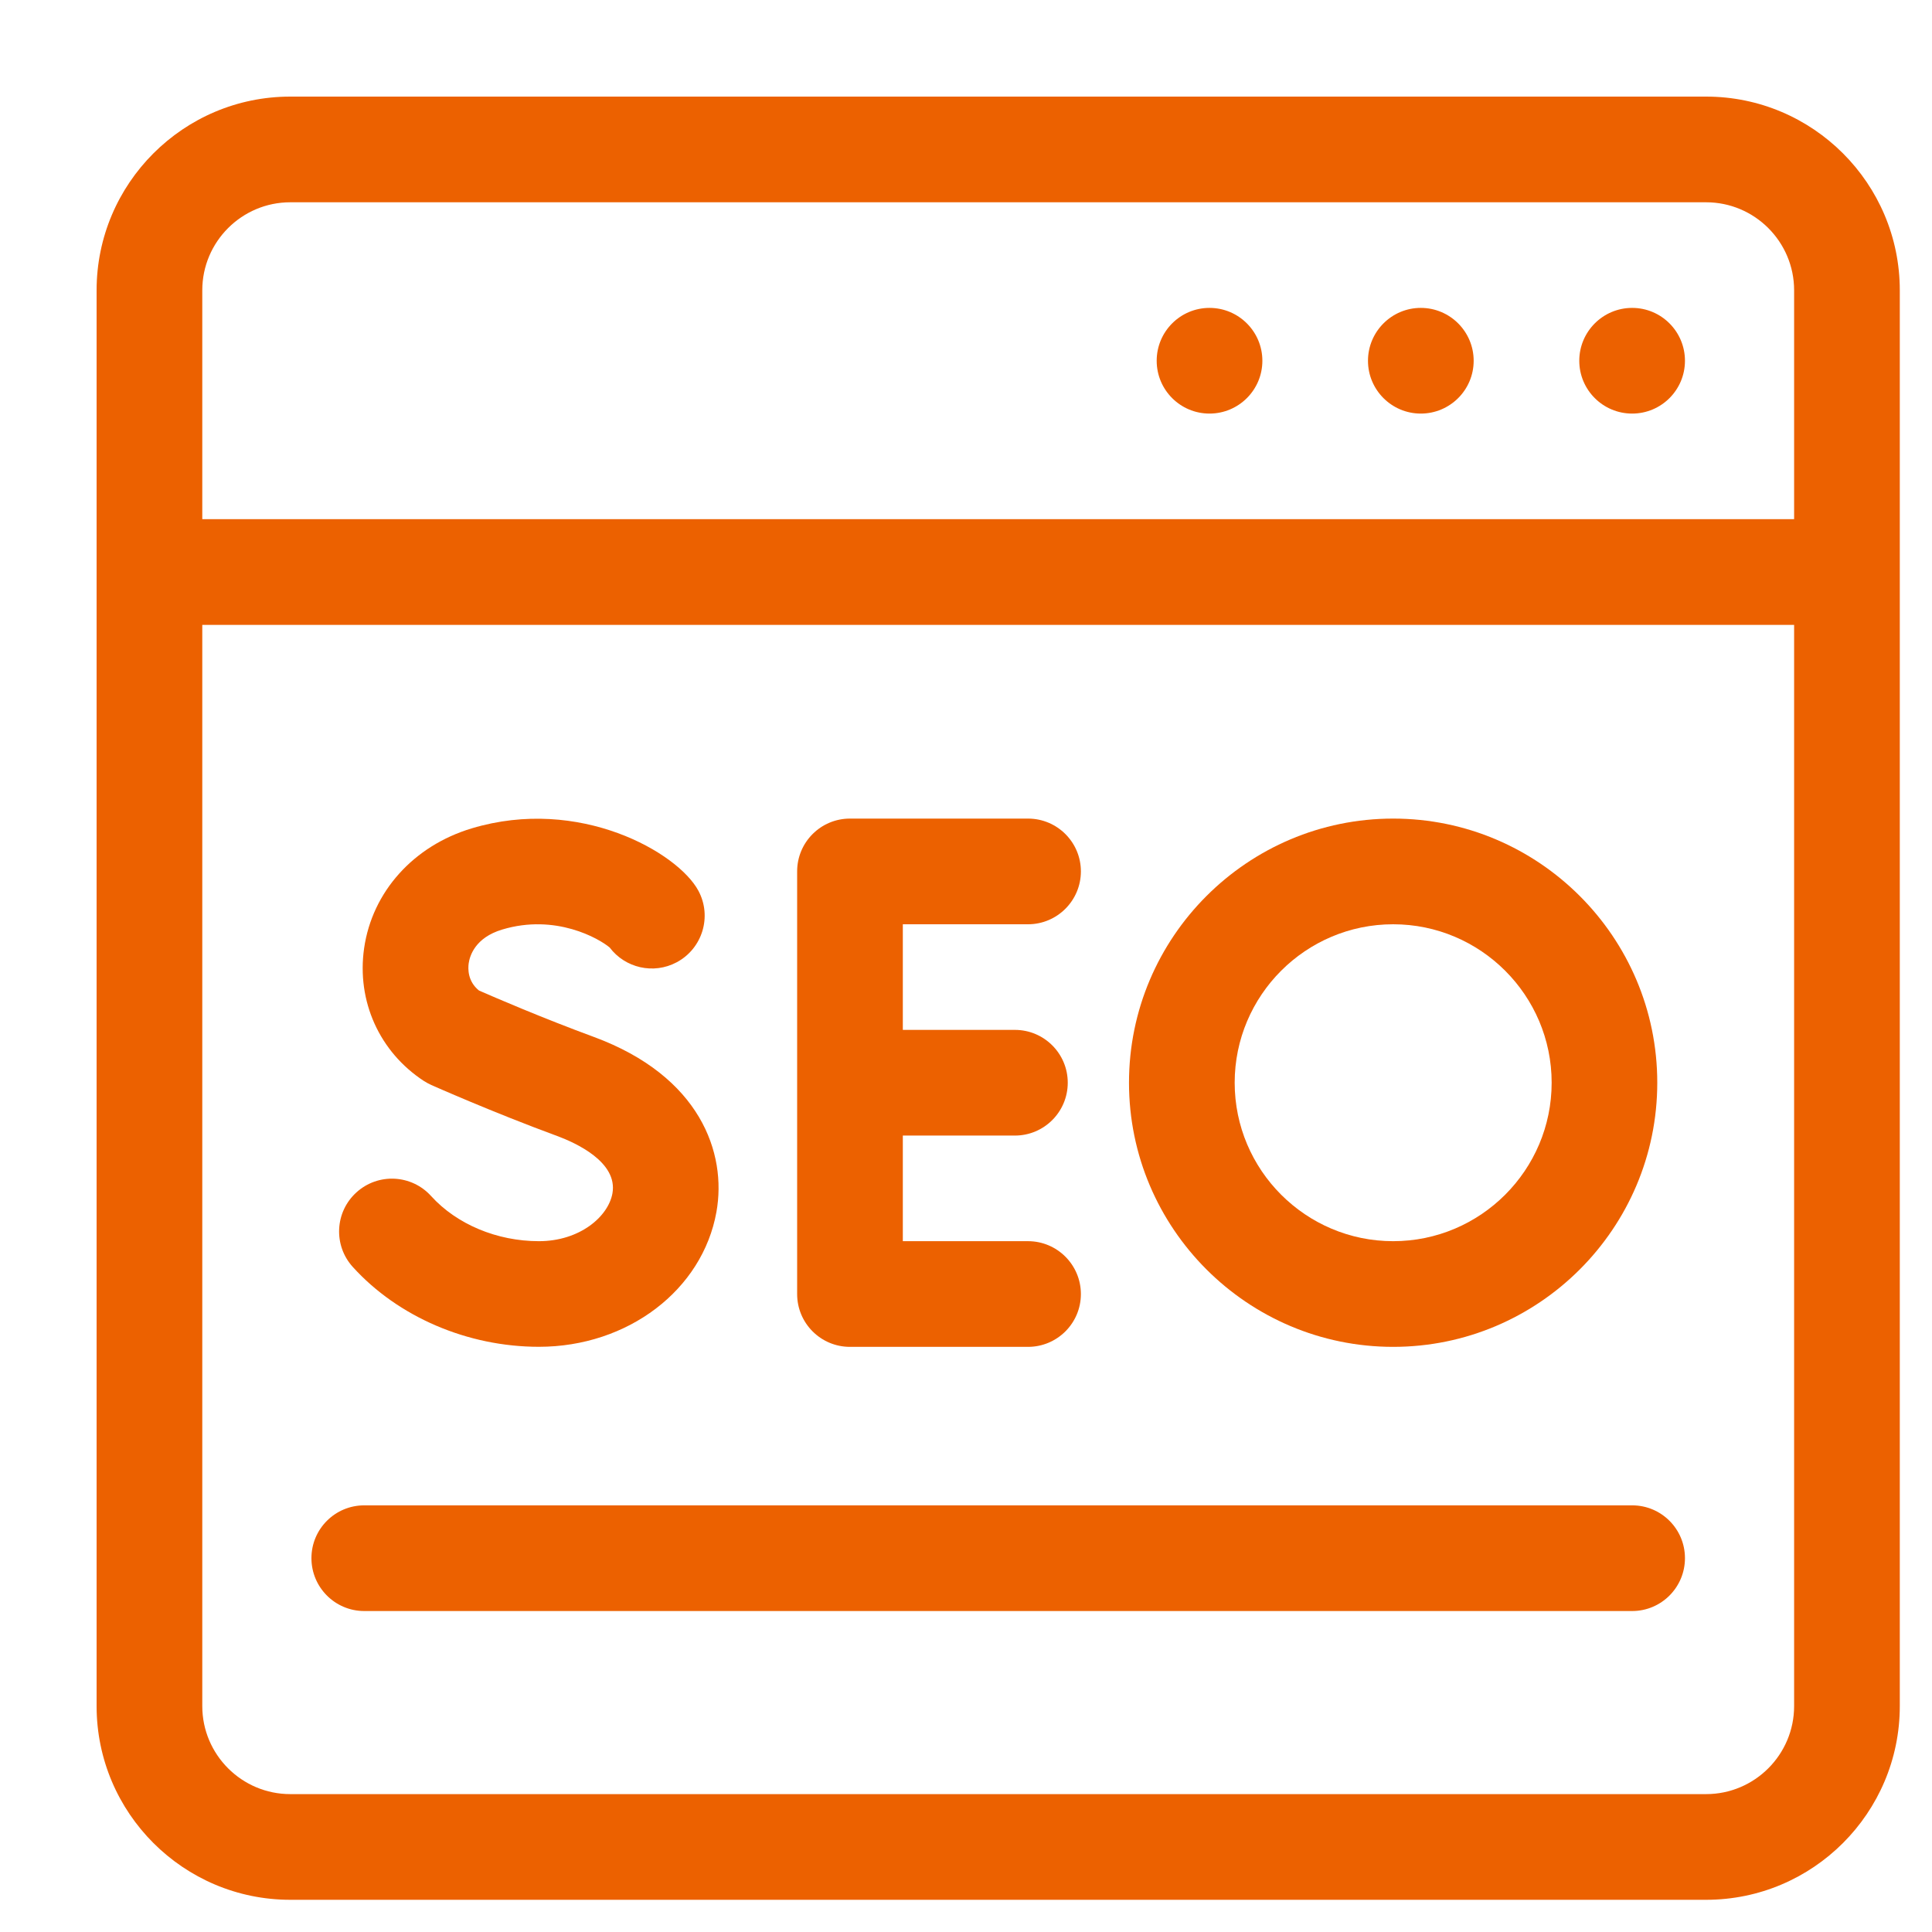
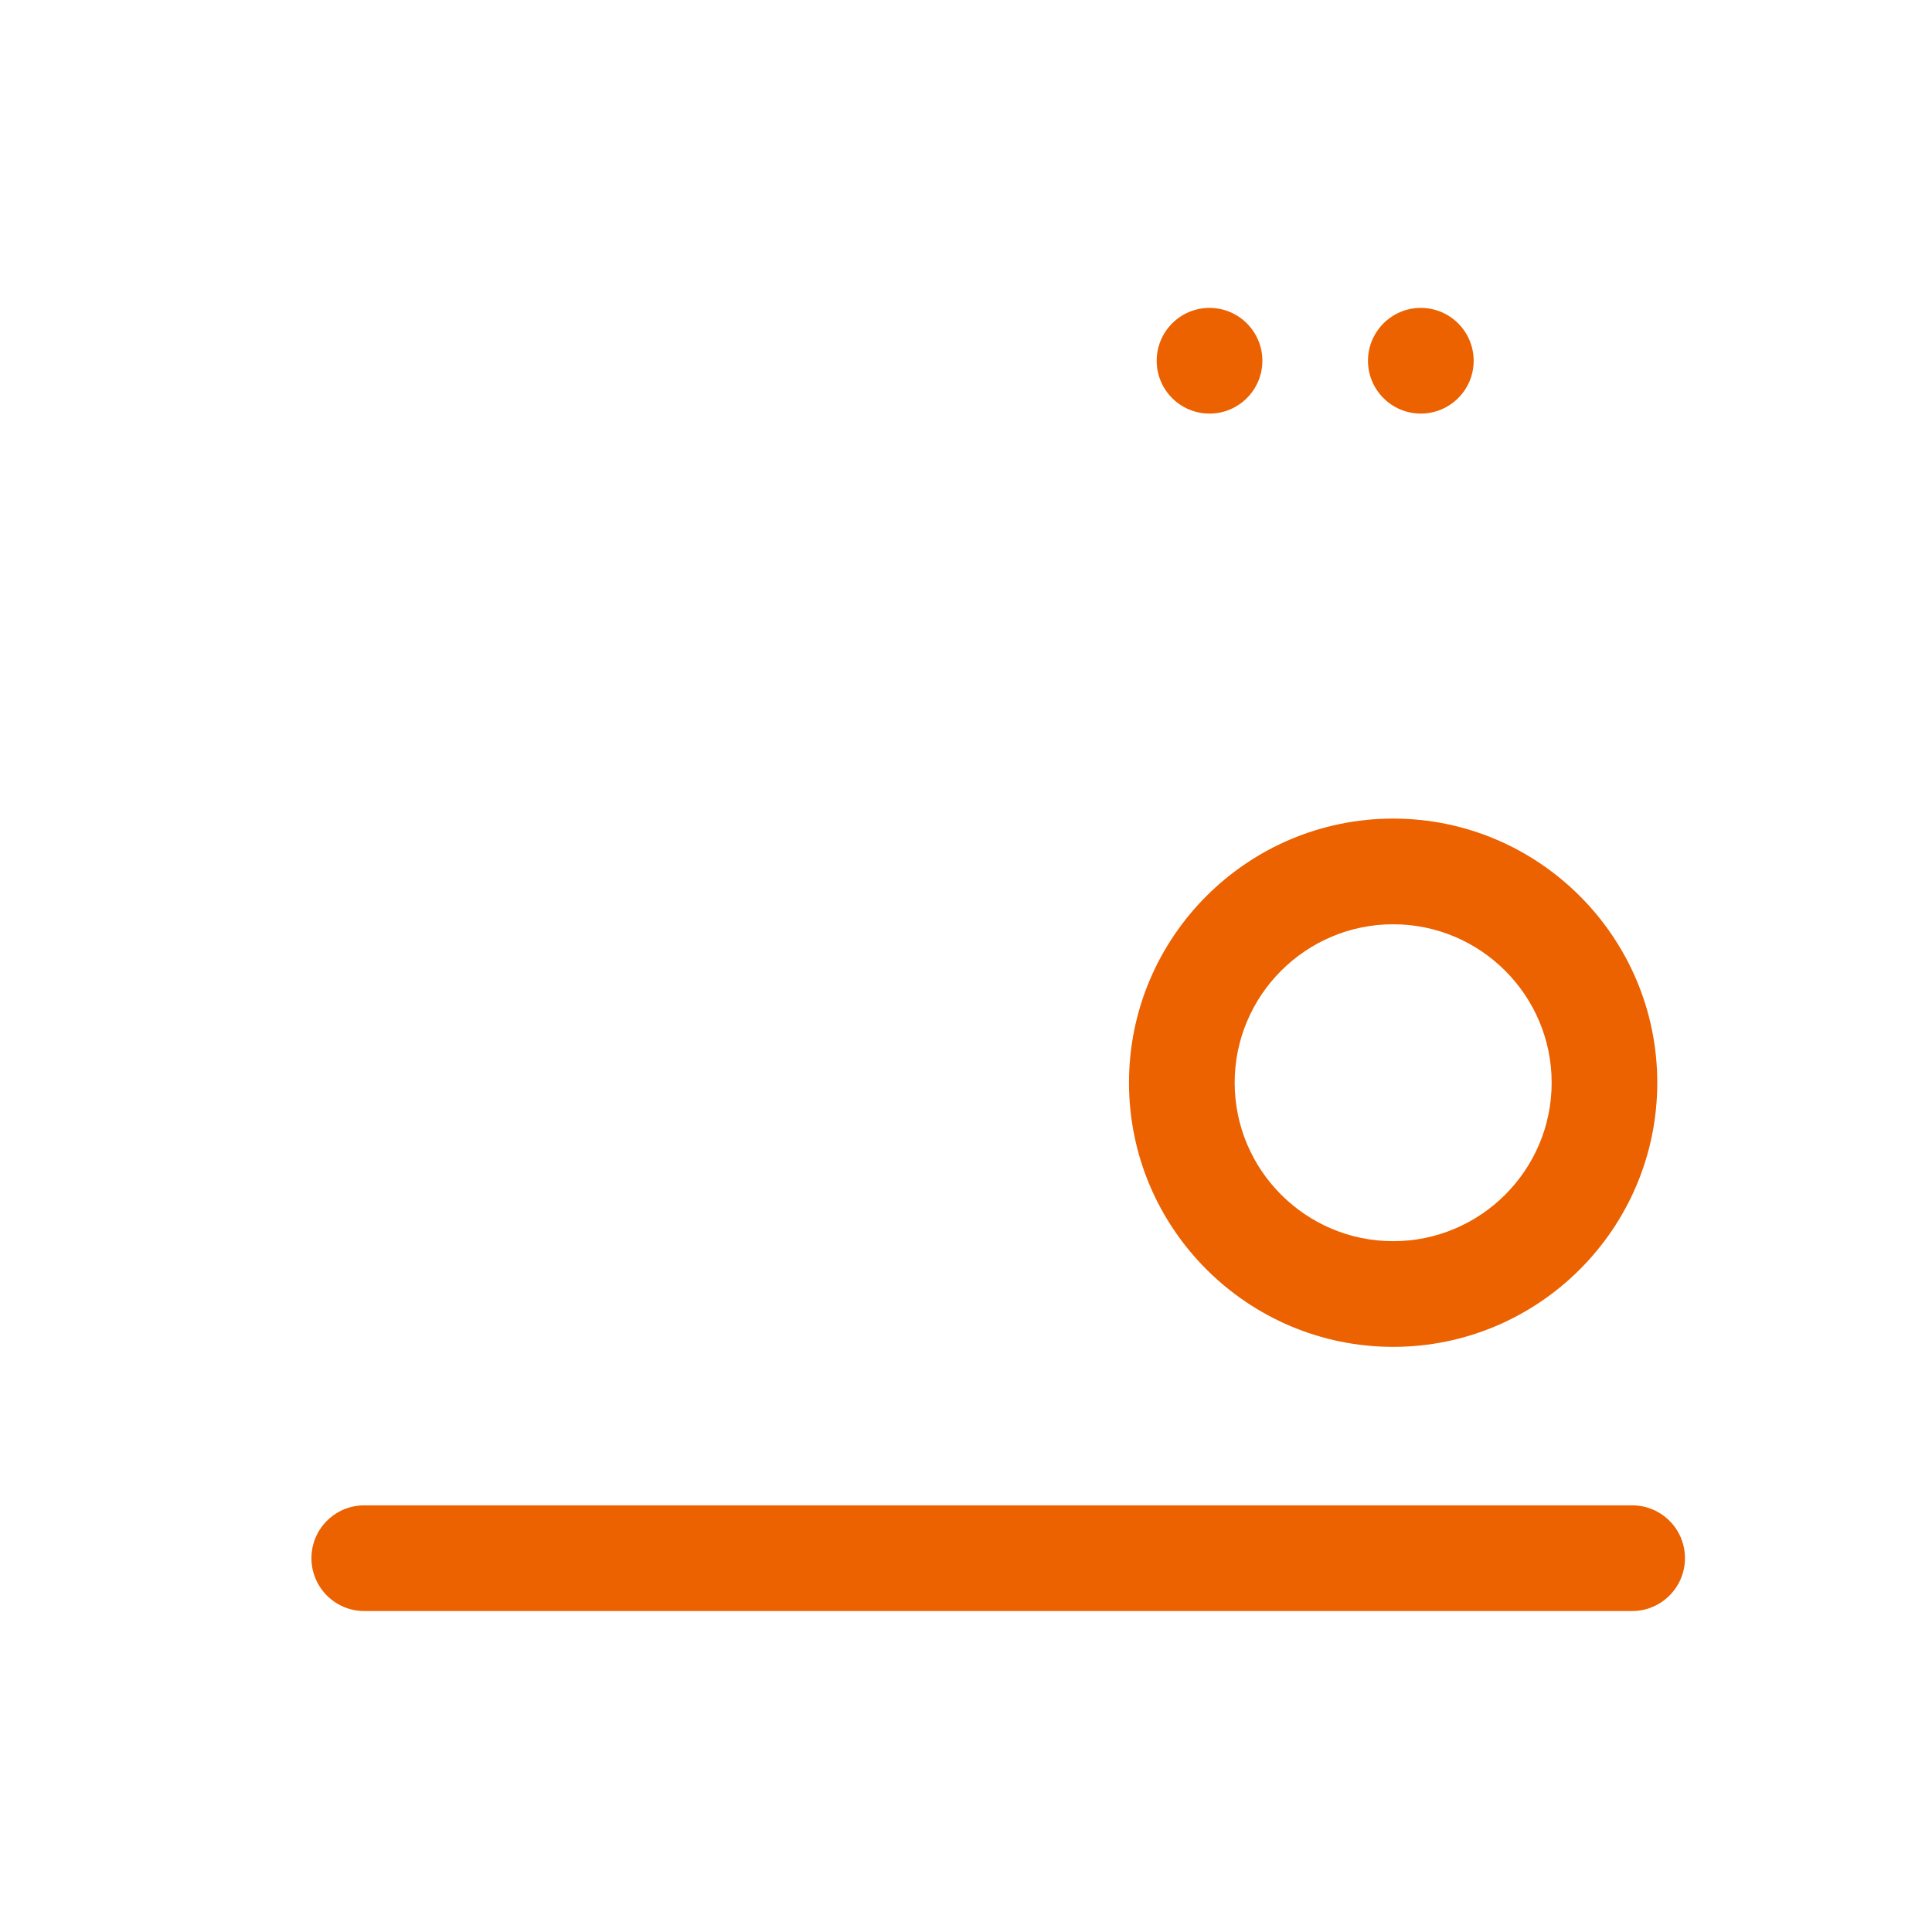
<svg xmlns="http://www.w3.org/2000/svg" width="30" height="30" viewBox="0 0 30 30" fill="none">
-   <path d="M26.492 1.5H4.508C2.849 1.5 1.5 2.849 1.5 4.508V26.492C1.5 28.151 2.849 29.5 4.508 29.5H26.492C28.151 29.5 29.5 28.151 29.5 26.492V4.508C29.5 2.849 28.151 1.5 26.492 1.5ZM27.859 26.492C27.859 27.246 27.246 27.859 26.492 27.859H4.508C3.754 27.859 3.141 27.246 3.141 26.492V9.703H27.859V26.492ZM27.859 8.062H3.141V4.508C3.141 3.754 3.754 3.141 4.508 3.141H26.492C27.246 3.141 27.859 3.754 27.859 4.508V8.062Z" fill="#EC6100" />
-   <path d="M25.344 6.422C25.797 6.422 26.164 6.055 26.164 5.602C26.164 5.149 25.797 4.781 25.344 4.781C24.891 4.781 24.523 5.149 24.523 5.602C24.523 6.055 24.891 6.422 25.344 6.422Z" fill="#EC6100" />
  <path d="M22.062 6.422C22.515 6.422 22.883 6.055 22.883 5.602C22.883 5.149 22.515 4.781 22.062 4.781C21.61 4.781 21.242 5.149 21.242 5.602C21.242 6.055 21.61 6.422 22.062 6.422Z" fill="#EC6100" />
  <path d="M18.781 6.422C19.234 6.422 19.602 6.055 19.602 5.602C19.602 5.149 19.234 4.781 18.781 4.781C18.328 4.781 17.961 5.149 17.961 5.602C17.961 6.055 18.328 6.422 18.781 6.422Z" fill="#EC6100" />
-   <path d="M8.368 20.913C9.748 20.913 10.908 20.032 11.125 18.818C11.288 17.904 10.873 16.711 9.22 16.101C8.416 15.805 7.668 15.482 7.438 15.381C7.26 15.238 7.266 15.04 7.278 14.957C7.295 14.842 7.378 14.56 7.798 14.434C8.628 14.184 9.302 14.574 9.467 14.713C9.706 15.03 10.147 15.135 10.508 14.942C10.908 14.728 11.059 14.231 10.845 13.832C10.528 13.239 8.998 12.359 7.324 12.863C6.42 13.135 5.78 13.848 5.654 14.724C5.536 15.545 5.892 16.335 6.583 16.786C6.62 16.809 6.658 16.83 6.697 16.848C6.735 16.864 7.637 17.266 8.652 17.64C8.939 17.746 9.596 18.044 9.51 18.53C9.444 18.895 8.999 19.273 8.368 19.273C7.717 19.273 7.092 19.011 6.694 18.572C6.39 18.236 5.871 18.21 5.535 18.515C5.199 18.819 5.174 19.338 5.478 19.673C6.182 20.45 7.262 20.913 8.368 20.913Z" fill="#EC6100" />
-   <path d="M13.198 20.914H15.963C16.416 20.914 16.784 20.547 16.784 20.094C16.784 19.641 16.416 19.273 15.963 19.273H14.019V17.633H15.759C16.213 17.633 16.58 17.265 16.58 16.812C16.58 16.36 16.213 15.992 15.759 15.992H14.019V14.352H15.963C16.416 14.352 16.784 13.984 16.784 13.531C16.784 13.078 16.416 12.711 15.963 12.711H13.198C12.745 12.711 12.378 13.078 12.378 13.531V20.094C12.378 20.547 12.745 20.914 13.198 20.914Z" fill="#EC6100" />
  <path d="M21.633 20.914C23.894 20.914 25.734 19.074 25.734 16.812C25.734 14.551 23.894 12.711 21.633 12.711C19.371 12.711 17.531 14.551 17.531 16.812C17.531 19.074 19.371 20.914 21.633 20.914ZM21.633 14.352C22.99 14.352 24.094 15.456 24.094 16.812C24.094 18.169 22.99 19.273 21.633 19.273C20.276 19.273 19.172 18.169 19.172 16.812C19.172 15.456 20.276 14.352 21.633 14.352Z" fill="#EC6100" />
  <path d="M5.656 25.016H25.344C25.797 25.016 26.164 24.648 26.164 24.195C26.164 23.742 25.797 23.375 25.344 23.375H5.656C5.203 23.375 4.836 23.742 4.836 24.195C4.836 24.648 5.203 25.016 5.656 25.016Z" fill="#EC6100" />
</svg>